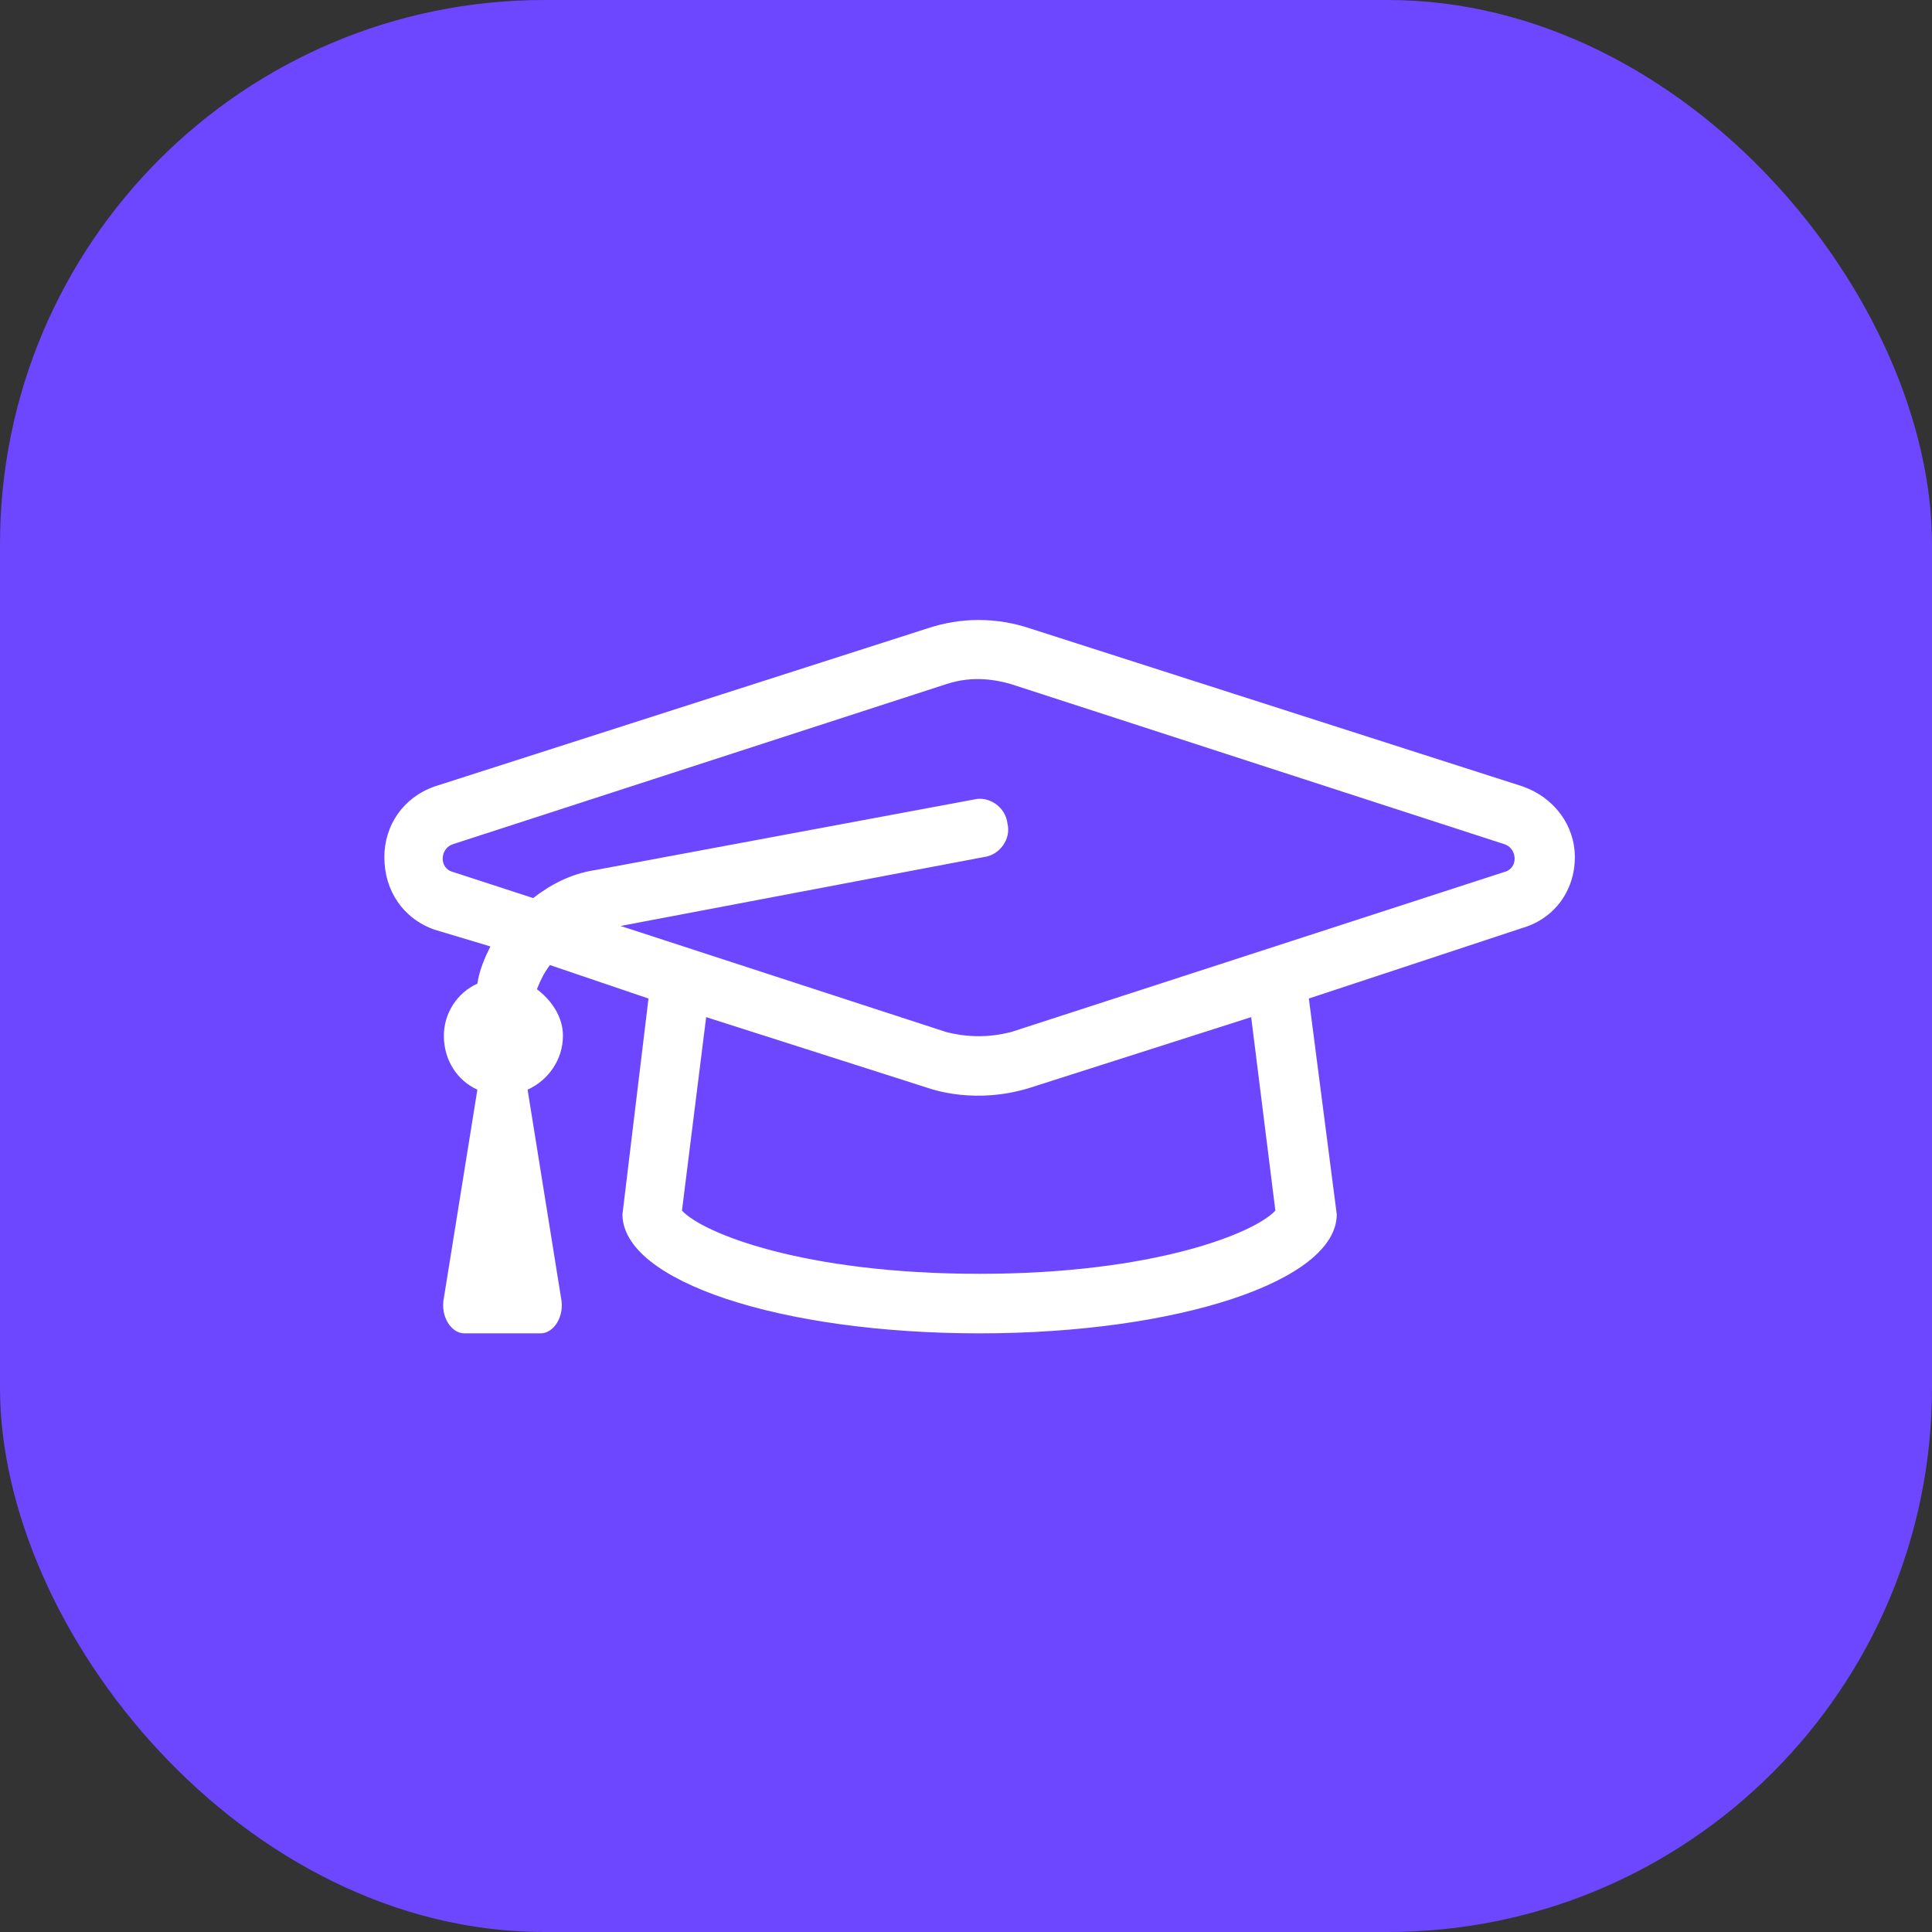
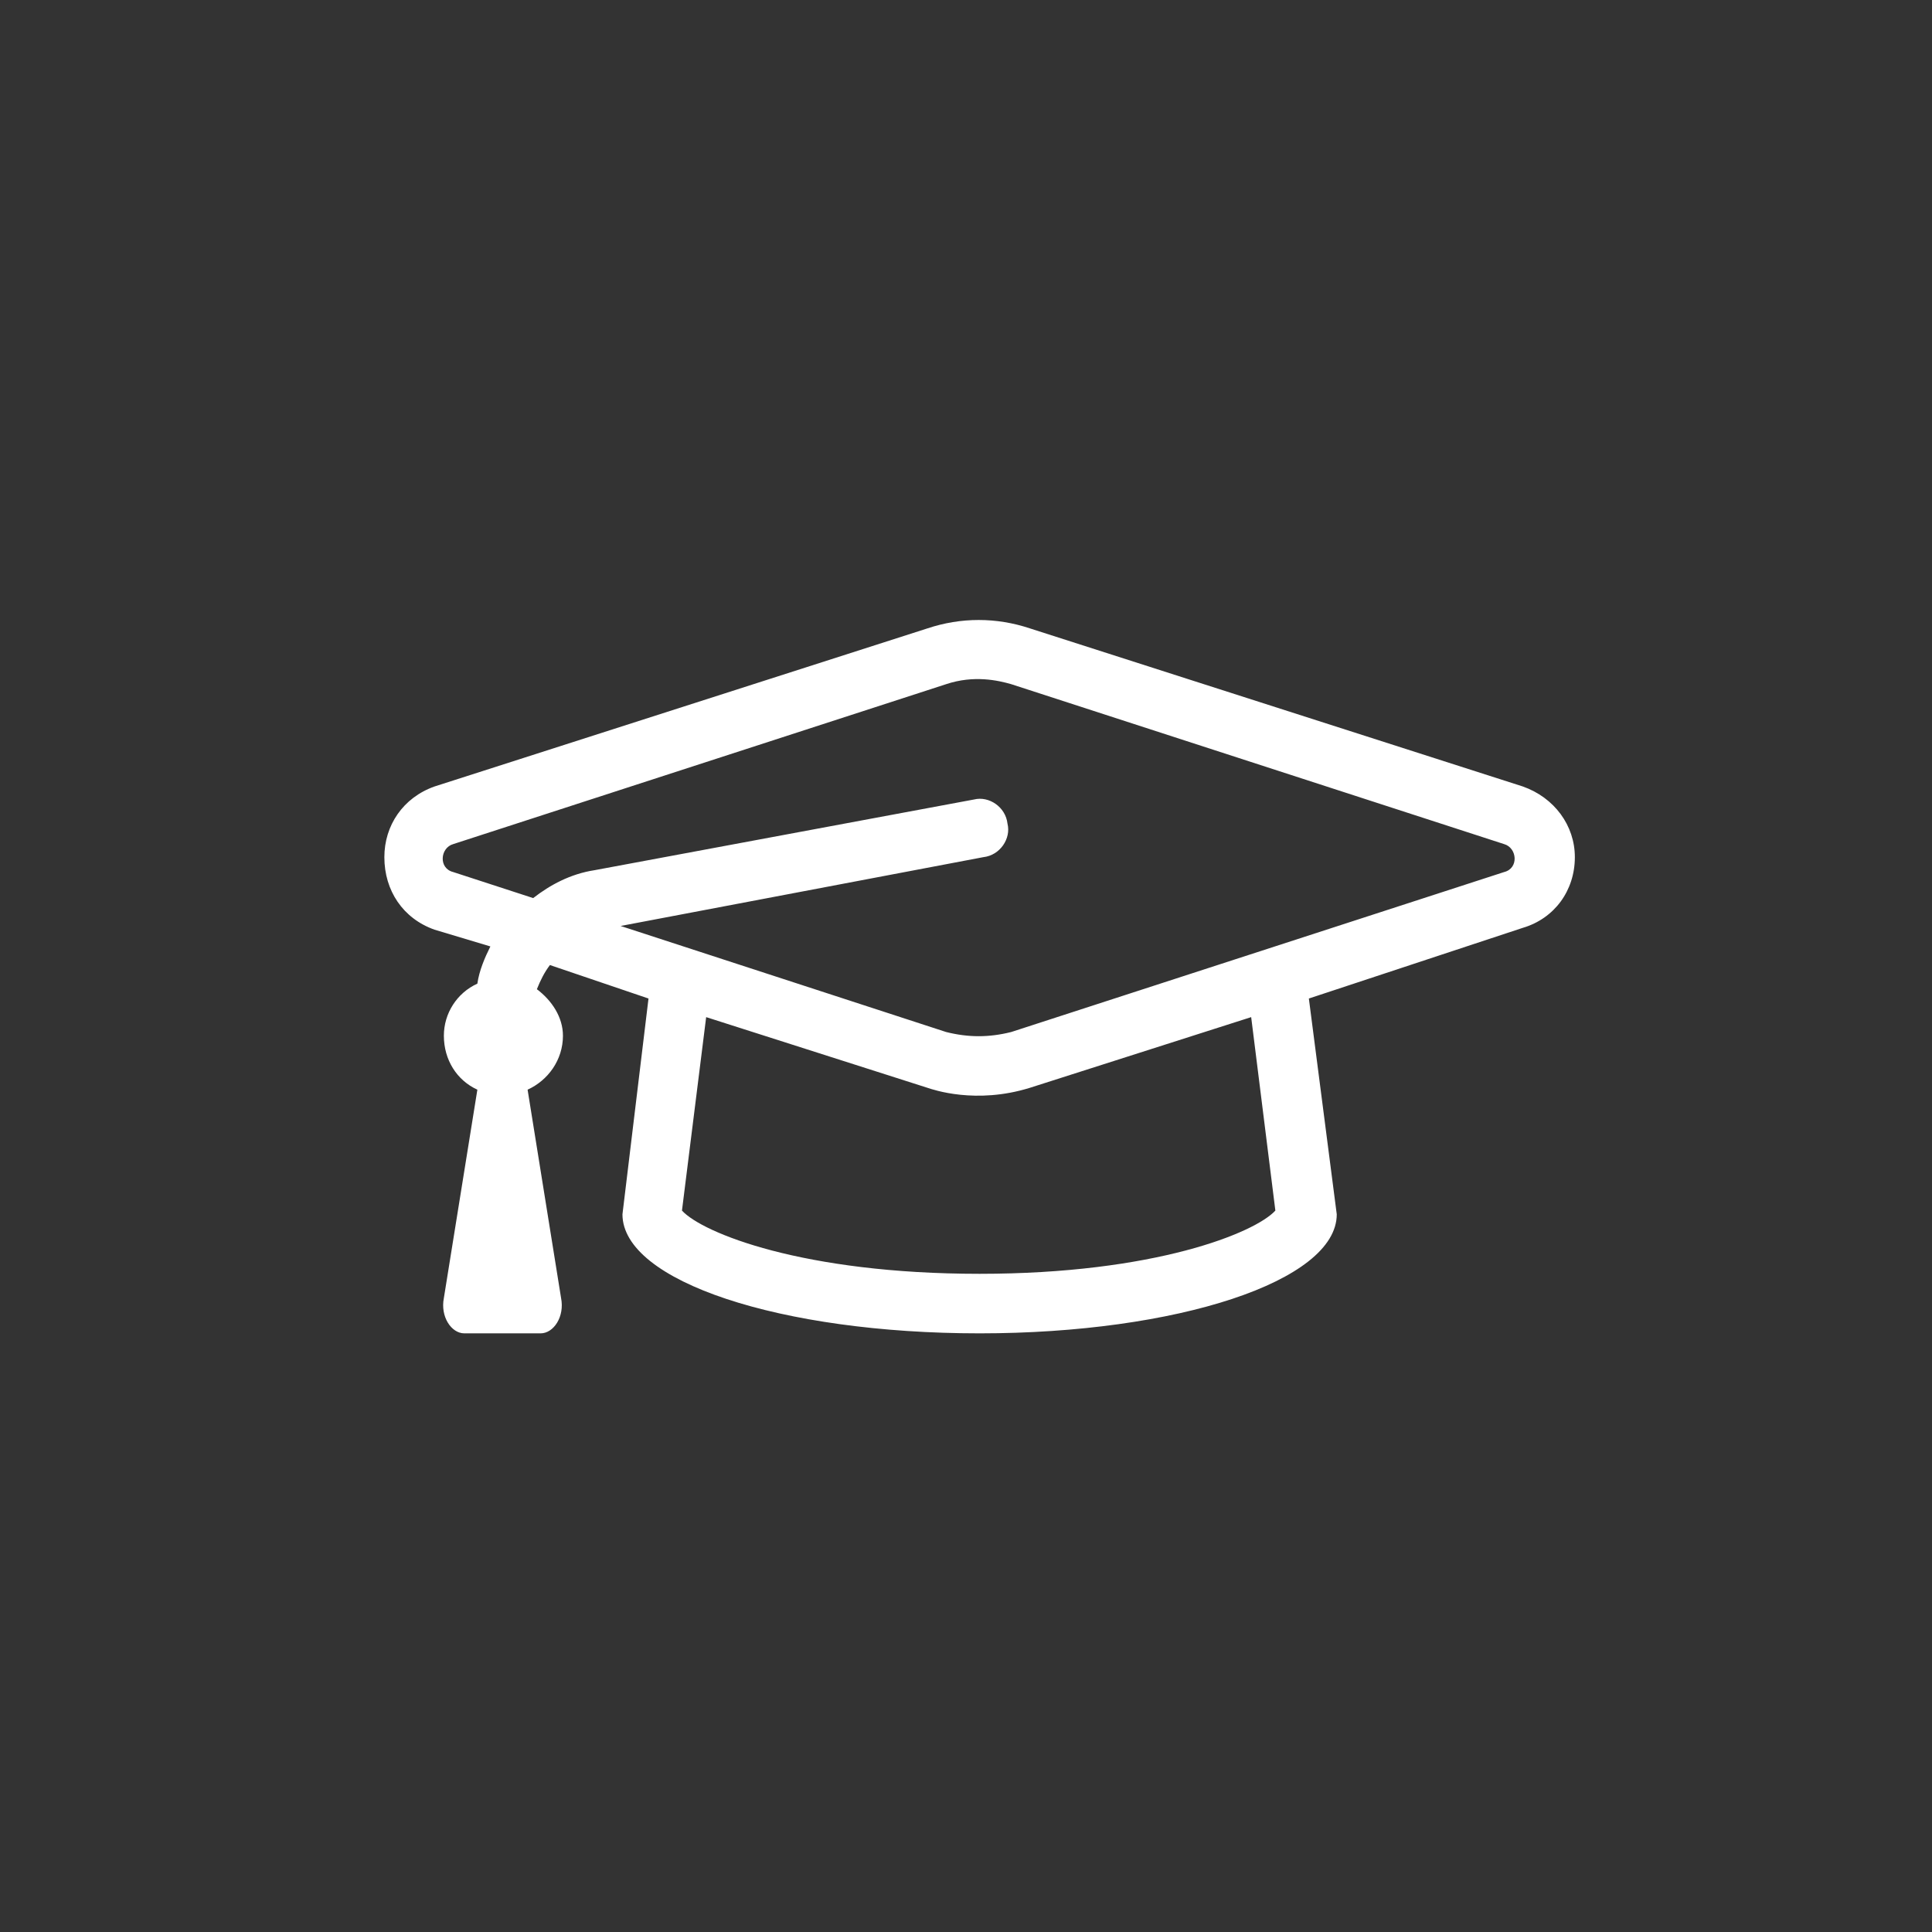
<svg xmlns="http://www.w3.org/2000/svg" width="71" height="71" viewBox="0 0 71 71" fill="none">
  <rect x="0" y="0" width="71" height="71" fill="#333333" stroke="none" />
-   <rect width="71" height="71" rx="20" fill="#6D47FF" />
  <path d="M55.961 28.902C57.123 29.312 57.875 30.338 57.875 31.5C57.875 32.73 57.123 33.756 55.961 34.098L48.1 36.695L49.125 44.625C49.125 47.086 43.246 49 36 49C28.686 49 22.875 47.086 22.875 44.625L23.832 36.695L20.209 35.465C20.004 35.738 19.867 36.012 19.73 36.353C20.277 36.764 20.688 37.379 20.688 38.062C20.688 38.951 20.141 39.703 19.389 40.045L20.619 47.701C20.756 48.385 20.346 49 19.867 49H17.064C16.586 49 16.176 48.385 16.312 47.701L17.543 40.045C16.791 39.703 16.312 38.951 16.312 38.062C16.312 37.242 16.791 36.49 17.543 36.148C17.611 35.67 17.816 35.191 18.021 34.781L15.971 34.166C14.809 33.756 14.125 32.73 14.125 31.5C14.125 30.338 14.809 29.312 15.971 28.902L34.086 23.092C35.316 22.682 36.615 22.682 37.846 23.092L55.961 28.902ZM46.869 44.488L45.98 37.379L37.846 39.977C35.863 40.592 34.291 40.045 34.086 39.977L25.951 37.379L25.062 44.488C25.814 45.309 29.506 46.812 36 46.812C42.426 46.812 46.117 45.309 46.869 44.488ZM55.277 32.047C55.824 31.91 55.756 31.158 55.277 31.021L37.162 25.143C36.684 25.006 35.795 24.801 34.77 25.143L16.654 31.021C16.176 31.158 16.107 31.91 16.654 32.047L19.594 33.004C20.209 32.525 20.961 32.115 21.85 31.979L35.795 29.381C36.342 29.244 36.957 29.654 37.025 30.27C37.162 30.816 36.752 31.432 36.137 31.5L22.807 34.029L34.77 37.926C35.59 38.131 36.342 38.131 37.162 37.926L55.277 32.047Z" fill="white" />
</svg>